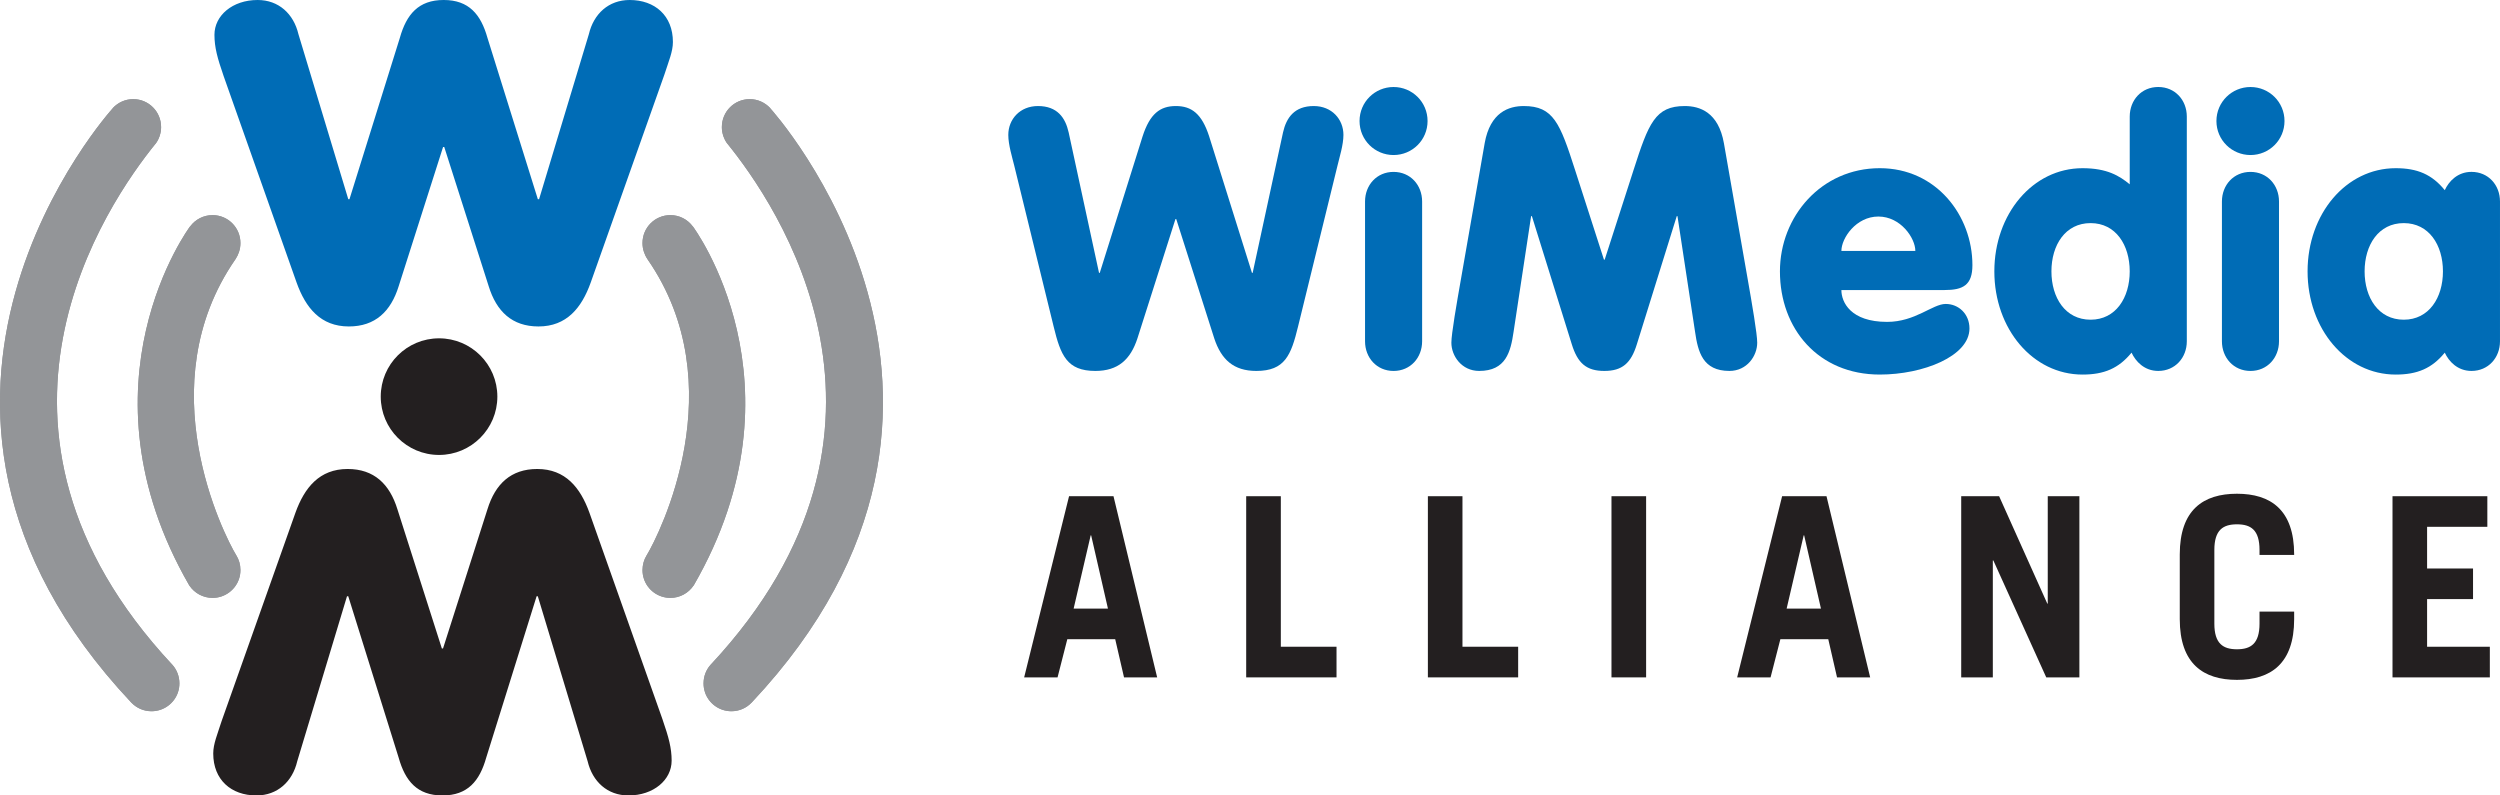
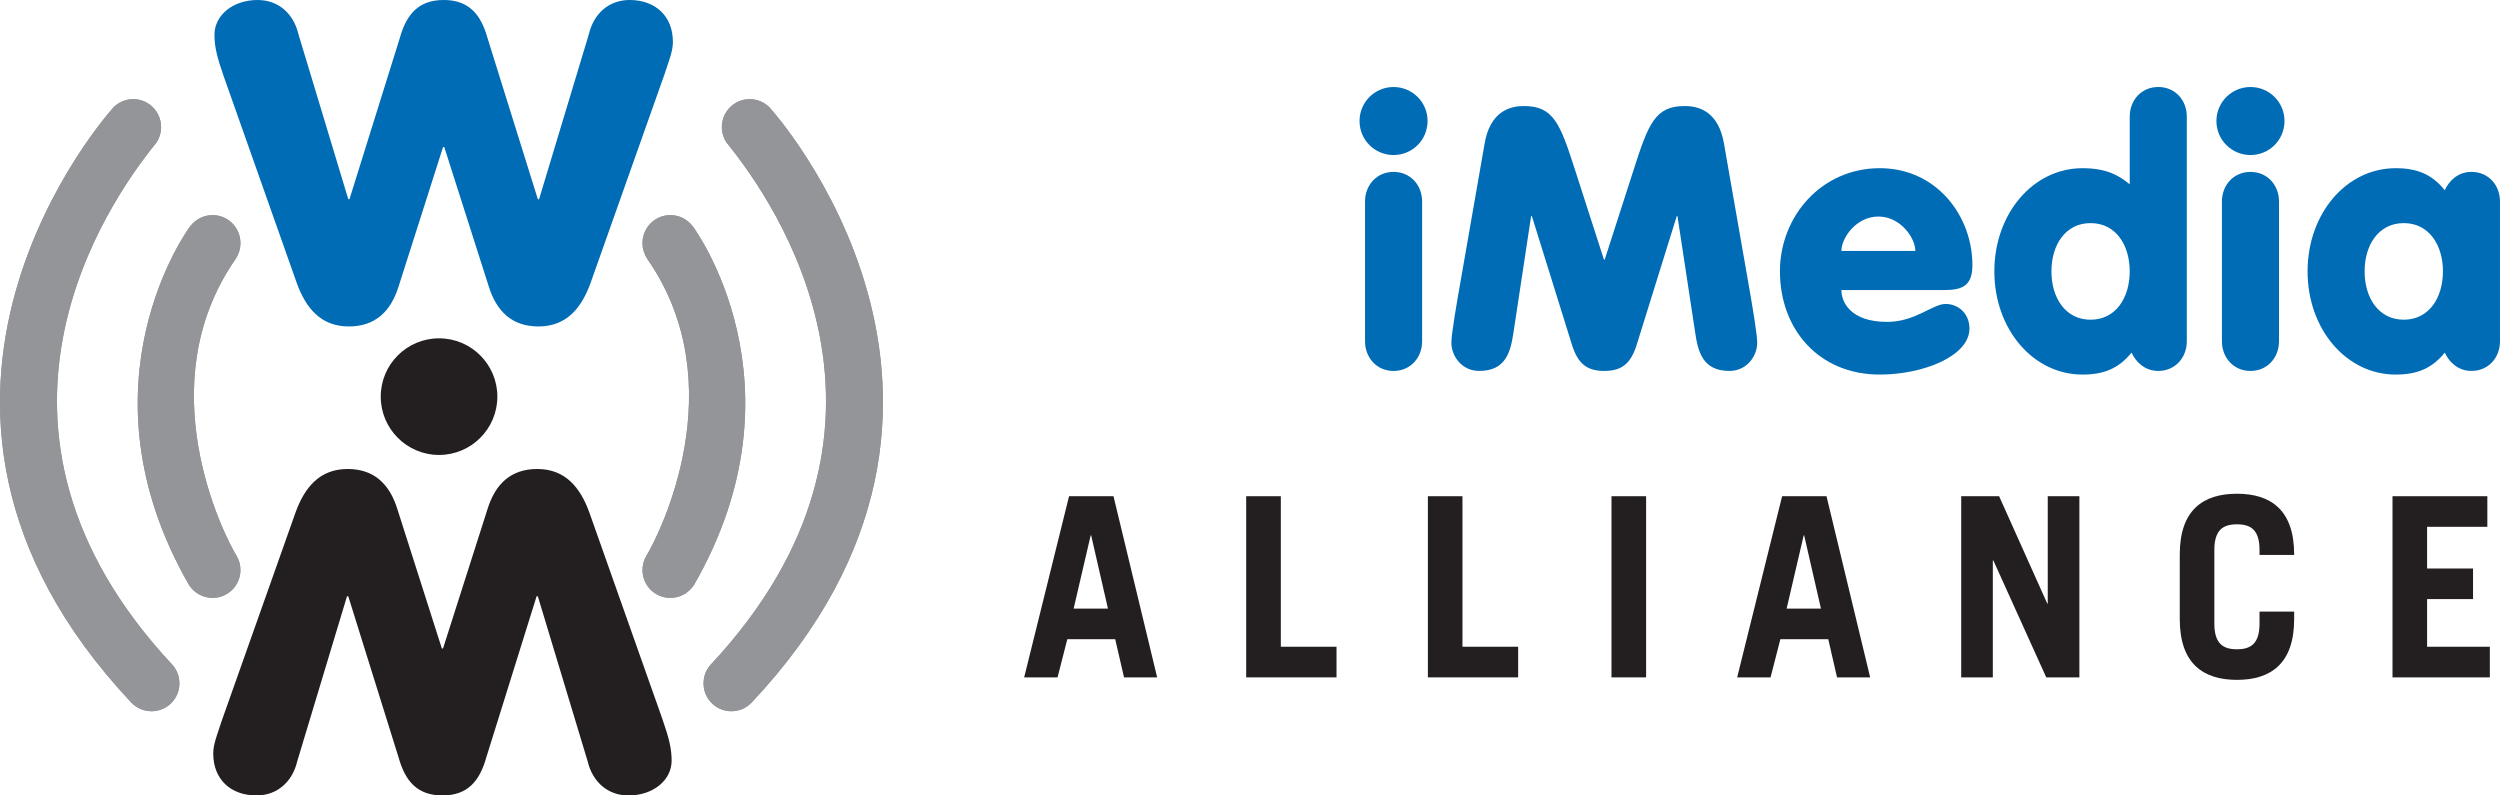
<svg xmlns="http://www.w3.org/2000/svg" xmlns:ns1="http://www.inkscape.org/namespaces/inkscape" xmlns:ns2="http://sodipodi.sourceforge.net/DTD/sodipodi-0.dtd" width="199.711mm" height="63.544mm" viewBox="0 0 199.711 63.544" version="1.1" id="svg2835" ns1:version="1.2.2 (b0a8486541, 2022-12-01)" ns2:docname="Logo of the WiMedia Alliance.svg">
  <ns2:namedview id="namedview2837" pagecolor="#ffffff" bordercolor="#000000" borderopacity="0.25" ns1:showpageshadow="2" ns1:pageopacity="0.0" ns1:pagecheckerboard="0" ns1:deskcolor="#d1d1d1" ns1:document-units="mm" showgrid="false" ns1:zoom="0.7198092" ns1:cx="379.26717" ns1:cy="202.83153" ns1:window-width="1866" ns1:window-height="1011" ns1:window-x="0" ns1:window-y="0" ns1:window-maximized="1" ns1:current-layer="layer1" />
  <defs id="defs2832" />
  <g ns1:label="Layer 1" ns1:groupmode="layer" id="layer1" transform="translate(-4.635,-94.779)">
-     <path fill-rule="nonzero" fill="#006cb6" fill-opacity="1" d="m 85.65,107.984 c -0.149,-0.617 -0.468,-1.636 -0.468,-2.427 0,-1.255 0.936,-2.307 2.369,-2.307 1.545,0 2.191,0.932 2.452,2.104 l 2.427,11.225 h 0.058 l 3.421,-10.906 c 0.584,-1.81 1.4,-2.423 2.659,-2.423 1.255,0 2.075,0.613 2.659,2.423 l 3.421,10.906 h 0.054 l 2.427,-11.225 c 0.265,-1.172 0.907,-2.104 2.456,-2.104 1.433,0 2.369,1.052 2.369,2.307 0,0.791 -0.323,1.81 -0.468,2.427 l -3.16,12.89 c -0.555,2.278 -1.048,3.537 -3.33,3.537 -1.814,0 -2.804,-0.907 -3.363,-2.605 l -3.036,-9.527 h -0.062 l -3.036,9.527 c -0.555,1.698 -1.549,2.605 -3.363,2.605 -2.278,0 -2.775,-1.259 -3.33,-3.537 l -3.156,-12.89" id="path2527" style="stroke-width:1.06" />
    <path fill-rule="nonzero" fill="#006cb6" fill-opacity="1" d="m 115.958,101.73 c 1.491,0 2.717,1.197 2.717,2.717 0,1.52 -1.226,2.717 -2.717,2.717 -1.491,0 -2.717,-1.197 -2.717,-2.717 0,-1.52 1.226,-2.717 2.717,-2.717 z m -2.278,9.146 c 0,-1.313 0.936,-2.365 2.278,-2.365 1.346,0 2.282,1.052 2.282,2.365 v 11.167 c 0,1.313 -0.936,2.369 -2.282,2.369 -1.342,0 -2.278,-1.056 -2.278,-2.369 v -11.167" id="path2529" style="stroke-width:1.06" />
    <path fill-rule="nonzero" fill="#006cb6" fill-opacity="1" d="m 123.235,106.228 c 0.439,-2.485 1.93,-2.978 3.127,-2.978 2.369,0 2.895,1.371 4.097,5.111 l 2.307,7.162 h 0.058 l 2.307,-7.162 c 1.201,-3.74 1.727,-5.111 4.092,-5.111 1.201,0 2.688,0.493 3.127,2.978 l 1.872,10.699 c 0.381,2.162 0.787,4.531 0.787,5.231 0,1.052 -0.816,2.253 -2.22,2.253 -2.133,0 -2.514,-1.52 -2.746,-3.131 l -1.404,-9.233 h -0.058 l -3.185,10.227 c -0.468,1.52 -1.168,2.137 -2.601,2.137 -1.433,0 -2.133,-0.617 -2.601,-2.137 l -3.185,-10.227 h -0.062 l -1.4,9.233 c -0.236,1.611 -0.613,3.131 -2.75,3.131 -1.4,0 -2.22,-1.201 -2.22,-2.253 0,-0.7 0.41,-3.069 0.791,-5.231 l 1.868,-10.699" id="path2531" style="stroke-width:1.06" />
    <path fill-rule="nonzero" fill="#006cb6" fill-opacity="1" d="m 151.733,117.95 c 0,0.965 0.733,2.543 3.653,2.543 2.253,0 3.628,-1.433 4.681,-1.433 1.023,0 1.897,0.791 1.897,1.959 0,2.22 -3.711,3.682 -7.162,3.682 -4.908,0 -7.978,-3.653 -7.978,-8.243 0,-4.382 3.301,-8.243 7.978,-8.243 4.502,0 7.398,3.773 7.398,7.746 0,1.607 -0.762,1.988 -2.22,1.988 z m 5.907,-3.127 c 0,-1.023 -1.172,-2.746 -2.953,-2.746 -1.781,0 -2.953,1.723 -2.953,2.746 h 5.907" id="path2533" style="stroke-width:1.06" />
    <path fill-rule="nonzero" fill="#006cb6" fill-opacity="1" d="m 179.327,122.042 c 0,1.313 -0.936,2.369 -2.282,2.369 -1.11,0 -1.81,-0.762 -2.133,-1.462 -1.023,1.255 -2.191,1.752 -3.914,1.752 -3.976,0 -7.046,-3.653 -7.046,-8.243 0,-4.589 3.069,-8.243 7.046,-8.243 1.959,0 2.949,0.613 3.769,1.288 v -5.41 c 0,-1.317 0.936,-2.365 2.278,-2.365 1.346,0 2.282,1.048 2.282,2.365 z m -10.815,-5.584 c 0,2.104 1.11,3.86 3.127,3.86 2.017,0 3.127,-1.756 3.127,-3.86 0,-2.104 -1.11,-3.856 -3.127,-3.856 -2.017,0 -3.127,1.752 -3.127,3.856" id="path2535" style="stroke-width:1.06" />
    <path fill-rule="nonzero" fill="#006cb6" fill-opacity="1" d="m 184.414,101.73 c 1.491,0 2.717,1.197 2.717,2.717 0,1.52 -1.226,2.717 -2.717,2.717 -1.491,0 -2.721,-1.197 -2.721,-2.717 0,-1.52 1.23,-2.717 2.721,-2.717 z m -2.282,9.146 c 0,-1.313 0.936,-2.365 2.282,-2.365 1.342,0 2.278,1.052 2.278,2.365 v 11.167 c 0,1.313 -0.936,2.369 -2.278,2.369 -1.346,0 -2.282,-1.056 -2.282,-2.369 v -11.167" id="path2537" style="stroke-width:1.06" />
    <path fill-rule="nonzero" fill="#006cb6" fill-opacity="1" d="m 204.345,122.042 c 0,1.313 -0.932,2.369 -2.278,2.369 -1.11,0 -1.814,-0.762 -2.133,-1.462 -1.023,1.255 -2.191,1.752 -3.918,1.752 -3.972,0 -7.042,-3.653 -7.042,-8.243 0,-4.589 3.069,-8.243 7.042,-8.243 1.727,0 2.895,0.497 3.918,1.756 0.319,-0.704 1.023,-1.462 2.133,-1.462 1.346,0 2.278,1.052 2.278,2.365 z m -10.815,-5.584 c 0,2.104 1.11,3.86 3.127,3.86 2.017,0 3.131,-1.756 3.131,-3.86 0,-2.104 -1.114,-3.856 -3.131,-3.856 -2.017,0 -3.127,1.752 -3.127,3.856" id="path2539" style="stroke-width:1.06" />
    <path fill-rule="nonzero" fill="#231f20" fill-opacity="1" d="m 86.449,148.891 3.587,-14.472 h 3.55 l 3.488,14.472 h -2.647 l -0.704,-3.049 h -3.827 l -0.779,3.049 z m 3.952,-5.492 h 2.742 l -1.342,-5.853 h -0.037 l -1.363,5.853" id="path2541" style="stroke-width:1.06" />
    <path fill-rule="nonzero" fill="#231f20" fill-opacity="1" d="m 104.186,148.891 v -14.472 h 2.767 v 12.024 h 4.449 v 2.448 h -7.215" id="path2543" style="stroke-width:1.06" />
    <path fill-rule="nonzero" fill="#231f20" fill-opacity="1" d="m 118.7,148.891 v -14.472 h 2.763 v 12.024 h 4.449 v 2.448 h -7.211" id="path2545" style="stroke-width:1.06" />
    <path fill-rule="nonzero" fill="#231f20" fill-opacity="1" d="m 133.367,148.891 h 2.767 v -14.472 h -2.767 z m 0,0" id="path2547" style="stroke-width:1.06" />
    <path fill-rule="nonzero" fill="#231f20" fill-opacity="1" d="m 143.407,148.891 3.591,-14.472 h 3.546 l 3.488,14.472 h -2.647 l -0.7,-3.049 h -3.827 l -0.783,3.049 z m 3.952,-5.492 h 2.742 l -1.342,-5.853 h -0.037 l -1.363,5.853" id="path2549" style="stroke-width:1.06" />
    <path fill-rule="nonzero" fill="#231f20" fill-opacity="1" d="m 161.305,148.891 v -14.472 h 3.028 l 3.848,8.578 h 0.037 v -8.578 h 2.527 v 14.472 h -2.647 l -4.225,-9.34 h -0.042 v 9.34 h -2.527" id="path2551" style="stroke-width:1.06" />
    <path fill-rule="nonzero" fill="#231f20" fill-opacity="1" d="m 181.527,144.6 c 0,1.603 0.704,2.046 1.806,2.046 1.102,0 1.802,-0.443 1.802,-2.046 v -0.961 h 2.767 v 0.601 c 0,3.566 -1.885,4.85 -4.569,4.85 -2.684,0 -4.569,-1.284 -4.569,-4.85 v -5.169 c 0,-3.57 1.885,-4.85 4.569,-4.85 2.684,0 4.569,1.28 4.569,4.85 v 0.037 h -2.767 v -0.398 c 0,-1.607 -0.7,-2.046 -1.802,-2.046 -1.102,0 -1.806,0.439 -1.806,2.046 v 5.89" id="path2553" style="stroke-width:1.06" />
    <path fill-rule="nonzero" fill="#231f20" fill-opacity="1" d="m 195.759,148.891 v -14.472 h 7.576 v 2.444 h -4.813 v 3.33 h 3.67 v 2.444 h -3.67 v 3.807 h 5.012 v 2.448 h -7.775" id="path2555" style="stroke-width:1.06" />
    <path fill-rule="nonzero" fill="#231f20" fill-opacity="1" d="m 57.571,152.284 c 0.48,1.388 0.717,2.249 0.717,3.26 0,1.533 -1.437,2.779 -3.45,2.779 -1.678,0 -2.875,-1.106 -3.26,-2.73 l -3.981,-13.184 h -0.095 l -4.026,12.894 c -0.526,1.868 -1.483,3.02 -3.496,3.02 -2.017,0 -2.974,-1.151 -3.5,-3.02 l -4.026,-12.894 h -0.099 l -3.976,13.184 c -0.381,1.624 -1.582,2.73 -3.26,2.73 -2.013,0 -3.45,-1.247 -3.45,-3.355 0,-0.766 0.336,-1.533 0.671,-2.589 l 5.894,-16.635 c 0.721,-2.009 1.918,-3.5 4.171,-3.5 2.108,0 3.355,1.201 3.976,3.214 l 3.55,11.122 h 0.095 l 3.55,-11.122 c 0.621,-2.013 1.868,-3.214 3.976,-3.214 2.253,0 3.45,1.491 4.171,3.5 l 5.849,16.539" id="path2557" style="stroke-width:1.06" />
    <path fill-rule="nonzero" fill="#006cb6" fill-opacity="1" d="m 22.487,100.818 c -0.48,-1.388 -0.721,-2.253 -0.721,-3.26 0,-1.533 1.437,-2.779 3.45,-2.779 1.678,0 2.875,1.102 3.26,2.734 l 3.981,13.18 h 0.095 l 4.026,-12.894 c 0.526,-1.868 1.487,-3.02 3.5,-3.02 2.013,0 2.97,1.151 3.496,3.02 l 4.026,12.894 h 0.099 l 3.976,-13.18 c 0.385,-1.632 1.582,-2.734 3.26,-2.734 2.013,0 3.455,1.247 3.455,3.355 0,0.766 -0.336,1.533 -0.675,2.589 l -5.894,16.635 c -0.721,2.013 -1.918,3.5 -4.171,3.5 -2.108,0 -3.355,-1.201 -3.976,-3.214 l -3.55,-11.121 h -0.095 l -3.546,11.121 c -0.625,2.013 -1.872,3.214 -3.981,3.214 -2.253,0 -3.45,-1.487 -4.171,-3.5 l -5.844,-16.539" id="path2559" style="stroke-width:1.06" />
    <path fill-rule="nonzero" fill="#231f20" fill-opacity="1" d="m 44.366,126.462 c 0,2.572 -2.088,4.66 -4.656,4.66 -2.576,0 -4.66,-2.088 -4.66,-4.66 0,-2.572 2.083,-4.656 4.66,-4.656 2.568,0 4.656,2.083 4.656,4.656" id="path2561" style="stroke-width:1.06" />
    <path fill-rule="nonzero" fill="#939598" fill-opacity="1" d="m 23.73,141.017 c -0.294,0.886 -1.131,1.524 -2.117,1.524 -0.766,0 -1.446,-0.389 -1.847,-0.982 l -0.012,-0.015 c -9.299,-16.121 0.054,-28.663 0.054,-28.663 l 0.021,-0.018 c 0.406,-0.547 1.056,-0.899 1.785,-0.899 1.234,0 2.228,0.998 2.228,2.228 0,0.249 -0.037,0.485 -0.112,0.704 -0.066,0.203 -0.157,0.398 -0.273,0.572 l -0.029,0.042 c -6.946,10.04 -0.94,21.945 0.083,23.635 l 0.008,0.009 c 0.207,0.336 0.323,0.733 0.323,1.16 0,0.249 -0.037,0.485 -0.112,0.704" id="path2563" style="stroke-width:1.06" />
    <path fill-rule="nonzero" fill="#939598" fill-opacity="1" d="m 18.855,150.072 c -0.294,0.886 -1.131,1.524 -2.117,1.524 -0.625,0 -1.189,-0.257 -1.591,-0.671 l -0.046,-0.046 C -7.559,126.756 13.632,103.44 13.632,103.44 l 0.017,-0.03 c 0.406,-0.435 0.986,-0.712 1.628,-0.712 1.23,0 2.228,0.998 2.228,2.233 0,0.244 -0.037,0.468 -0.112,0.692 v 0.012 c -0.054,0.161 -0.141,0.356 -0.278,0.555 l -0.008,0.012 c -3.96,4.871 -16.324,22.786 1.276,41.661 l 0.033,0.033 c 0.344,0.394 0.551,0.907 0.551,1.47 0,0.249 -0.037,0.485 -0.112,0.704" id="path2565" style="stroke-width:1.06" />
    <path fill-rule="nonzero" fill="#939598" fill-opacity="1" d="m 23.73,141.017 c -0.294,0.886 -1.131,1.524 -2.117,1.524 -0.766,0 -1.446,-0.389 -1.847,-0.982 l -0.012,-0.015 c -9.299,-16.121 0.054,-28.663 0.054,-28.663 l 0.021,-0.018 c 0.406,-0.547 1.056,-0.899 1.785,-0.899 1.234,0 2.228,0.998 2.228,2.228 0,0.249 -0.037,0.485 -0.112,0.704 -0.066,0.203 -0.157,0.398 -0.273,0.572 l -0.029,0.042 c -6.946,10.04 -0.94,21.945 0.083,23.635 l 0.008,0.009 c 0.207,0.336 0.323,0.733 0.323,1.16 0,0.249 -0.037,0.485 -0.112,0.704" id="path2567" style="stroke-width:1.06" />
    <path fill-rule="nonzero" fill="#939598" fill-opacity="1" d="m 18.855,150.072 c -0.294,0.886 -1.131,1.524 -2.117,1.524 -0.625,0 -1.189,-0.257 -1.591,-0.671 l -0.046,-0.046 C -7.559,126.756 13.632,103.44 13.632,103.44 l 0.017,-0.03 c 0.406,-0.435 0.986,-0.712 1.628,-0.712 1.23,0 2.228,0.998 2.228,2.233 0,0.244 -0.037,0.468 -0.112,0.692 v 0.012 c -0.054,0.161 -0.141,0.356 -0.278,0.555 l -0.008,0.012 c -3.96,4.871 -16.324,22.786 1.276,41.661 l 0.033,0.033 c 0.344,0.394 0.551,0.907 0.551,1.47 0,0.249 -0.037,0.485 -0.112,0.704" id="path2569" style="stroke-width:1.06" />
    <path fill-rule="nonzero" fill="#939598" fill-opacity="1" d="m 56.071,141.017 c 0.294,0.886 1.131,1.524 2.117,1.524 0.77,0 1.446,-0.389 1.847,-0.982 l 0.017,-0.015 c 9.299,-16.121 -0.058,-28.663 -0.058,-28.663 l -0.021,-0.018 c -0.406,-0.547 -1.052,-0.899 -1.785,-0.899 -1.234,0 -2.228,0.998 -2.228,2.228 0,0.249 0.037,0.485 0.112,0.704 0.066,0.203 0.157,0.398 0.278,0.572 l 0.025,0.042 c 6.946,10.04 0.94,21.945 -0.083,23.635 l -0.008,0.009 c -0.203,0.336 -0.323,0.733 -0.323,1.16 0,0.249 0.037,0.485 0.112,0.704" id="path2571" style="stroke-width:1.06" />
    <path fill-rule="nonzero" fill="#939598" fill-opacity="1" d="m 60.947,150.072 c 0.294,0.886 1.131,1.524 2.117,1.524 0.625,0 1.189,-0.257 1.591,-0.671 l 0.046,-0.046 c 22.661,-24.123 1.475,-47.439 1.475,-47.439 l -0.017,-0.03 c -0.41,-0.435 -0.99,-0.712 -1.632,-0.712 -1.23,0 -2.228,0.998 -2.228,2.233 0,0.244 0.037,0.468 0.112,0.692 v 0.012 c 0.058,0.161 0.141,0.356 0.278,0.555 l 0.008,0.012 c 3.964,4.871 16.328,22.786 -1.276,41.661 l -0.033,0.033 c -0.344,0.394 -0.551,0.907 -0.551,1.47 0,0.249 0.037,0.485 0.112,0.704" id="path2573" style="stroke-width:1.06" />
    <path fill-rule="nonzero" fill="#939598" fill-opacity="1" d="m 56.071,141.017 c 0.294,0.886 1.131,1.524 2.117,1.524 0.77,0 1.446,-0.389 1.847,-0.982 l 0.017,-0.015 c 9.299,-16.121 -0.058,-28.663 -0.058,-28.663 l -0.021,-0.018 c -0.406,-0.547 -1.052,-0.899 -1.785,-0.899 -1.234,0 -2.228,0.998 -2.228,2.228 0,0.249 0.037,0.485 0.112,0.704 0.066,0.203 0.157,0.398 0.278,0.572 l 0.025,0.042 c 6.946,10.04 0.94,21.945 -0.083,23.635 l -0.008,0.009 c -0.203,0.336 -0.323,0.733 -0.323,1.16 0,0.249 0.037,0.485 0.112,0.704" id="path2575" style="stroke-width:1.06" />
    <path fill-rule="nonzero" fill="#939598" fill-opacity="1" d="m 60.947,150.072 c 0.294,0.886 1.131,1.524 2.117,1.524 0.625,0 1.189,-0.257 1.591,-0.671 l 0.046,-0.046 c 22.661,-24.123 1.475,-47.439 1.475,-47.439 l -0.017,-0.03 c -0.41,-0.435 -0.99,-0.712 -1.632,-0.712 -1.23,0 -2.228,0.998 -2.228,2.233 0,0.244 0.037,0.468 0.112,0.692 v 0.012 c 0.058,0.161 0.141,0.356 0.278,0.555 l 0.008,0.012 c 3.964,4.871 16.328,22.786 -1.276,41.661 l -0.033,0.033 c -0.344,0.394 -0.551,0.907 -0.551,1.47 0,0.249 0.037,0.485 0.112,0.704" id="path2577" style="stroke-width:1.06" />
  </g>
</svg>